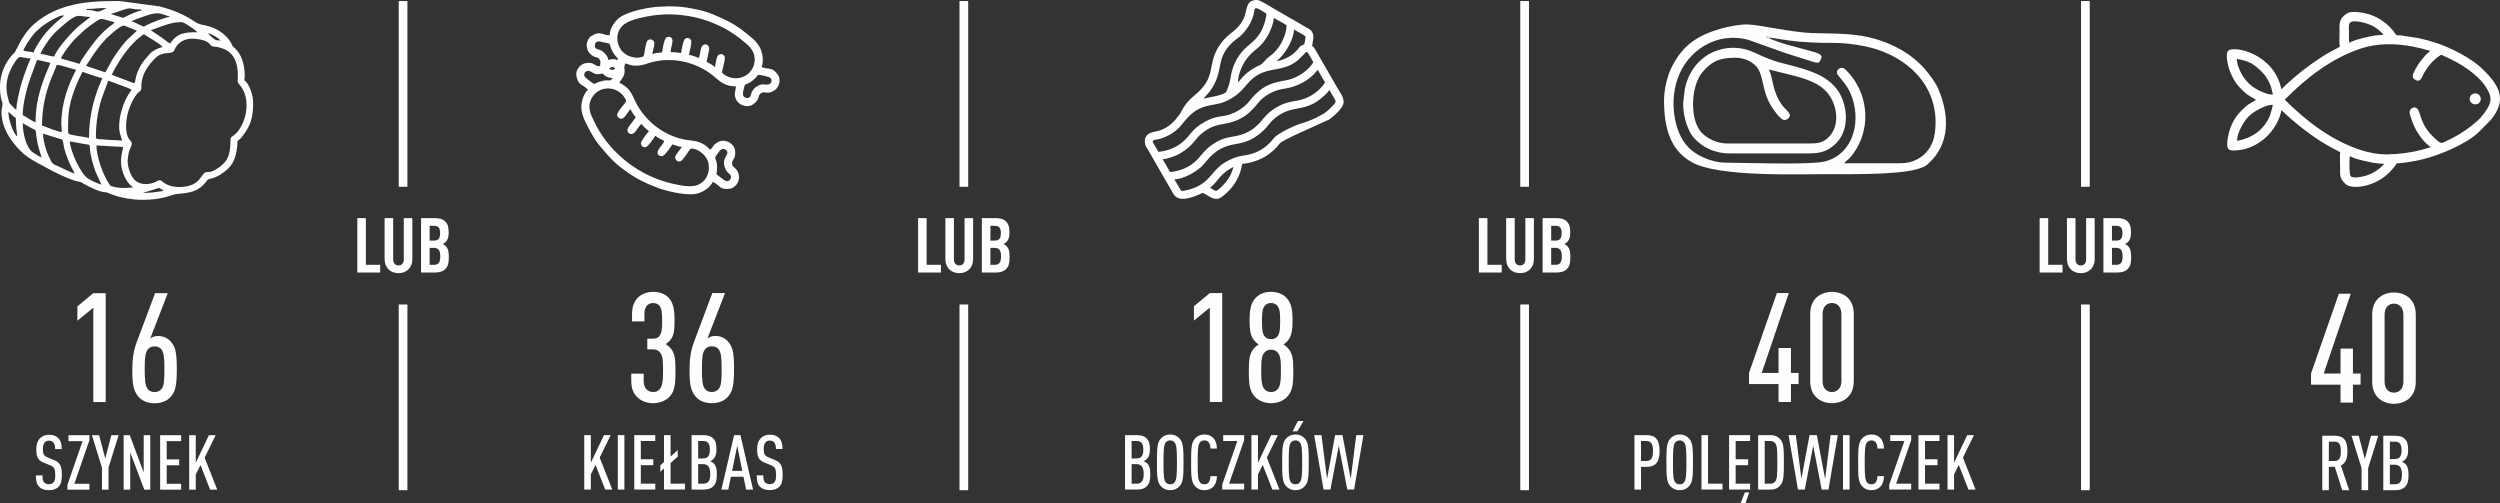
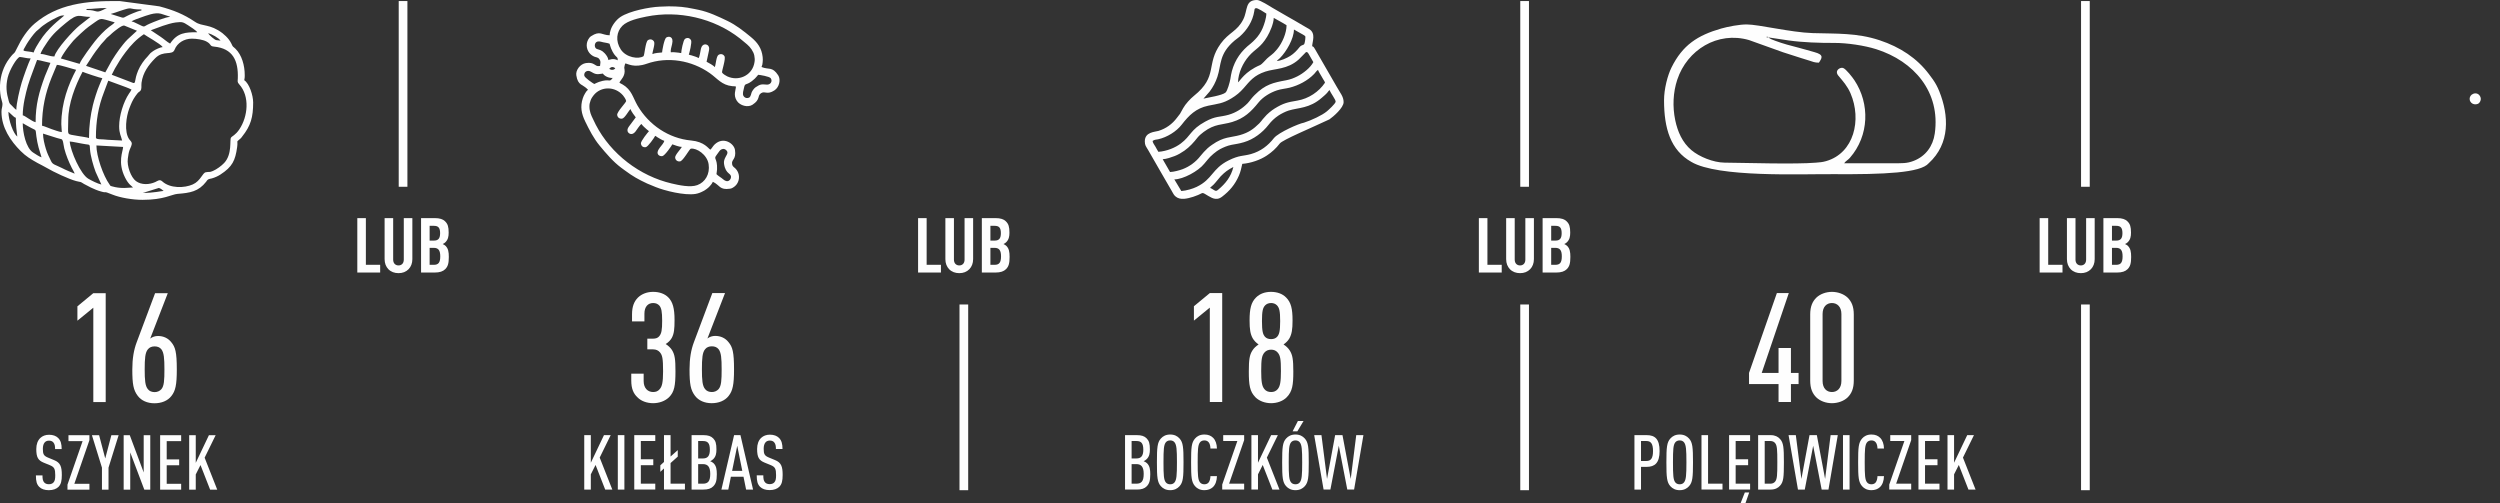
<svg xmlns="http://www.w3.org/2000/svg" xml:space="preserve" width="168.052mm" height="33.845mm" version="1.1" style="shape-rendering:geometricPrecision; text-rendering:geometricPrecision; image-rendering:optimizeQuality; fill-rule:evenodd; clip-rule:evenodd" viewBox="0 0 17888.35 3602.62">
  <rect x="0" y="0" width="17888.35" height="3602.62" fill="#333333" stroke="none" />
  <defs>
    <style type="text/css">
   
    .fil1 {fill:#FEFEFE}
    .fil0 {fill:#FEFEFE;fill-rule:nonzero}
   
  </style>
  </defs>
  <g id="Warstwa_x0020_1">
    <path class="fil0" d="M756.32 2876.8l0 -779.09 -88.62 0 -113.81 94.1 0 102.87 113.81 -93.03 0 675.15 88.62 0zm508.81 -233.05c0,-124.75 -10.94,-160.87 -39.35,-194.8 -22.98,-29.52 -56.91,-44.87 -95.24,-44.87 -20.78,0 -40.46,6.57 -55.81,18.62l125.86 -324.99 -90.83 0 -131.29 350.13c-20.81,54.74 -31.75,117.12 -31.75,195.9 0,105.04 7.67,147.69 39.4,189.29 25.19,32.82 66.74,52.5 119.27,52.5 48.13,0 94.1,-16.41 121.45,-52.5 28.45,-36.13 38.29,-78.79 38.29,-189.29zm-88.63 -1.1c0,77.68 -2.16,119.24 -21.89,142.22 -12.04,13.15 -28.45,20.81 -48.12,20.81 -19.71,0 -37.22,-6.57 -48.17,-20.81 -19.68,-22.98 -22.98,-64.54 -22.98,-142.22 0,-77.68 3.3,-120.39 22.98,-143.37 10.94,-14.2 28.45,-20.78 48.17,-20.78 19.67,0 37.19,6.58 48.12,20.78 18.62,24.09 21.89,65.69 21.89,143.37zm-734.15 756.5c0,-61.27 -10.39,-88.63 -54.7,-106.68l-43.8 -18.06c-31.17,-13.11 -37.19,-24.6 -37.19,-62.89 0,-20.24 4.37,-36.13 13.7,-46.52 6.57,-7.09 16.41,-12.05 30.07,-12.05 14.79,0 25.19,4.96 31.75,13.15 9.84,12.04 12.01,26.25 12.01,47.07l47.06 0c0,-35.57 -6.01,-60.73 -25.7,-79.89 -14.8,-14.21 -36.13,-22.44 -64.58,-22.44 -25.7,0 -46.47,8.23 -61.82,22.44 -19.67,18.06 -29.52,45.96 -29.52,79.89 0,59.07 13.1,80.95 53.05,97.36l44.31 18.06c31.72,13.11 38.29,26.8 38.29,71.67 0,25.7 -2.16,40.46 -12.59,51.95 -7.08,7.67 -17.48,12.59 -33.33,12.59 -14.8,0 -25.74,-4.92 -32.32,-12.04 -10.39,-10.94 -13.1,-25.15 -13.1,-50.89l-47.06 0c0,41.6 6.01,64.04 24.08,82.09 15.31,15.32 38.29,23.5 68.4,23.5 31.17,0 54.15,-9.29 68.9,-23.5 18.62,-18.61 24.09,-44.31 24.09,-84.81zm197.48 104.49l0 -42.11 -107.79 0 107.79 -311.84 0 -35.57 -149.9 0 0 42.15 101.18 0 -108.3 311.8 0 35.57 157.02 0zm208.93 -389.53l-51.95 0 -43.77 166.31 -43.79 -166.31 -51.4 0 71.67 231.99 0 157.54 47.03 0 0 -157.54 72.21 -231.99zm226.48 389.53l0 -389.53 -47.03 0 0 266.43 -99.57 -266.43 -43.76 0 0 389.53 47.03 0 0 -266.42 100.67 266.42 42.66 0zm221.01 0l0 -42.11 -103.39 0 0 -132.39 89.18 0 0 -42.14 -89.18 0 0 -130.74 103.39 0 0 -42.15 -150.42 0 0 389.53 150.42 0zm258.19 0l-90.23 -228.69 78.75 -160.84 -48.13 0 -94.1 197.52 0 -197.52 -47.03 0 0 389.53 47.03 0 0 -108.85 33.92 -67.29 68.94 176.15 50.85 0z" />
    <path class="fil1" d="M1135.65 1345.05l-113.22 35.37c80.76,0 133.91,-14.15 148.6,-14.15 -7.25,-6.3 -25.81,-21.23 -35.38,-21.23zm-1135.65 -735.65l0 33.34c0.78,17.47 2.8,34.97 6.09,52.32 2.75,14.54 11.59,38.9 11.59,48.55 0,22.78 -7.07,31.78 -7.07,56.61 0,113.18 65.07,208.24 137.09,280.37 37.65,37.72 71.79,58.2 120.04,85.17 22.97,12.84 44.41,22.3 66.86,35.73 48.04,28.76 159.27,80.69 210.18,94.07 42.9,11.28 21.17,-0.84 56.82,21.02l48.87 25.43c12.02,4.89 20.11,9.52 34.32,15.21 15.14,6.06 23.28,8.69 39.67,13.39 47.6,13.66 5.9,-8.15 80.61,21.99 56.11,22.64 145.52,37.35 213.83,37.35 155.66,0 209.27,-39.31 251,-42.63 89.7,-7.14 150.17,-15.93 205.89,-87.76 4.65,-6 2.81,-6.31 9.11,-12.11 8.58,-7.91 17.81,-7.37 31.38,-11.07 22.08,-6.02 44.21,-16.67 60.95,-27.49 86.7,-56.1 106.25,-101.82 119.49,-195.38 8.09,-57.14 -12.42,-29.42 25.22,-63.23 5.35,-4.82 6.9,-8.33 11.13,-13.64 61.42,-76.88 78.31,-137.77 78.31,-243.63 0,-50.71 -27.2,-134.78 -63.68,-159.2 1.29,-15.59 3.53,-8.63 3.53,-35.38 0,-70.46 -20.95,-144.74 -65.76,-188.96 -21.53,-21.24 -16.79,-8.83 -29.84,-37.38 -4.37,-9.56 -11.61,-20.14 -17.55,-28.44 -9.98,-13.96 -32.21,-35.54 -45.98,-46.01 -90.57,-68.84 -144.15,-46.01 -195.37,-80.58 -83.72,-56.51 -155.77,-84.75 -256.3,-111.63l-284.14 -37.82c-247.97,-3.05 -443.86,22.7 -607.6,160.38 -53.23,44.76 -95.97,111.41 -126.08,174.63 -26.12,54.82 -13.21,19.85 -55.4,75.5 -41.3,54.48 -64.07,121.82 -67.2,191.29zm888 735.65l63.68 -3.54c-7.73,-10.55 -30.41,-18.32 -56.65,-70.71 -55.64,-111.15 -14.84,-186.75 -14.1,-219.4l-191.05 -10.61c0,76.4 47.6,215.52 94.59,280.44 8.65,11.95 4.25,8.54 19.12,12.72 28.75,8.08 53.68,11.1 84.42,11.1zm-162.74 -24.77l-40.96 -89.94c-15.68,-41.28 -36.89,-113.91 -40.29,-161.37 -2.6,-36.22 1.16,-32.71 -30.38,-36.84 -30.03,-3.93 -97.7,-19.64 -114.79,-19.64 5.83,70.17 78.11,234.77 133.29,266.48 24.55,14.11 63.97,34.52 93.13,41.31zm-417.47 -364.4c0,35.18 11.18,77.9 19.93,107.44 10.73,36.2 22.8,58.48 37.77,89.6 12.45,25.88 27.65,24.3 77.93,49.43 16.31,8.16 25.66,13.03 43.29,20.39l47.51 19.7c-2.58,-9.64 -16.01,-32.02 -21.23,-42.45 -21.27,-42.56 -40.99,-90.35 -53.15,-137.9 -4.03,-15.78 -5.98,-38.46 -10.51,-53.17 -5.31,-17.27 -10.96,-11.74 -42.04,-21.64l-99.51 -31.4zm-10.61 169.81l-21.21 -70.77c-7.22,-27.28 -11.05,-47.28 -15.73,-79.79 -7.21,-50.11 3.16,-39.78 -36.21,-59.31 -21.8,-10.81 -40.25,-23.12 -61.27,-34.24 0,64.99 22.44,175.84 73.53,209.5 13.48,8.88 46.14,30.68 60.9,34.62zm-173.36 -148.59l-7.38 -63.38c-1.91,-22.78 -3.24,-43.22 -3.24,-71.06 -12.41,-3.31 -16.84,-11.38 -26.81,-19.17 -11.06,-8.65 -15.6,-16.15 -26.25,-23.28 0,60.01 35.48,156.23 63.68,176.89zm817.25 -336.1c-22.08,-11.68 -55.36,-22.9 -80.83,-32.37l-85.44 -31.31 -30.81 82.4c-40.61,103.38 -57.64,207.81 -57.64,324.46 0,17.37 42.42,9.61 86.4,16.19l101.1 5.03c-7.88,-33.81 -21.23,-49.32 -21.23,-102.6 0,-75.05 30.57,-173.39 70.7,-233.55 3.28,-4.91 4.61,-6.75 8.74,-12.49l9.01 -15.76zm431.62 -364.4c-54.46,0 -104.77,30.67 -123.2,78.45 -17.61,45.63 -79.34,0.97 -139.54,62.12 -47.13,47.89 -87.48,102.08 -97.27,175.15 -3.08,22.83 3.93,44.2 -8.97,58.25 -11.16,12.15 -8.12,-0.59 -34.32,36.44 -20.19,28.52 -30.71,53.56 -44.56,89.88 -21.02,55.16 -38.27,165.14 0.04,219.96 6.25,8.94 12.56,12.39 16.64,22.61 6.21,15.57 -8.49,36.63 -14.2,53.55 -7.91,23.44 -8.42,33.39 -12.66,61.8 -7.74,51.87 21.78,133.83 58.09,160.87 39.52,29.43 97.2,25.63 138.16,6.91 18.78,-8.58 31.37,-21.96 50.44,-4.56 56.2,51.3 158.35,48.13 217.86,21.67 56.82,-25.26 69.03,-82.55 93.24,-87.19 28.18,-5.41 22.6,2.86 50.94,-9.2 27.32,-11.63 61.17,-36.54 80.66,-57.32 59.33,-63.28 37.81,-165.03 48.84,-181.12 7.92,-11.55 31.6,-17.29 60.21,-60.08 60.27,-90.17 76.34,-235.66 -1.74,-321.76 -14.67,-16.18 -10.41,-20.36 -9.67,-43.16 4.13,-125.17 -34.75,-213.42 -170.01,-226.44 -34.46,-3.32 -14.88,-15.33 -55.16,-36.83 -23.88,-12.75 -68.22,-20 -103.83,-20zm-640.36 283.03c-13.77,-1.15 -128.03,-39.52 -141.51,-46 -51.95,98.17 -102.59,226.71 -102.59,346.71 0,118.63 -16.75,95.18 68.09,112.34 17.43,3.52 70.17,10.07 80.49,15.02 0,-90.3 10.79,-162.57 27.56,-234.24 8.46,-36.14 32.2,-111.62 47.91,-146.66 7.3,-16.28 12.89,-32.25 20.04,-47.18zm-187.5 -60.14c-29.78,-6.94 -114.91,-35.38 -137.97,-35.38l-39.42 95.02c-42.46,106.22 -66.72,215.65 -66.72,340.14 21.91,5.1 46.6,17.33 67.64,24.35 17.98,6 55.34,20.1 73.88,21.64l-3.54 -56.61c0,-155.64 51.96,-286.76 106.14,-389.17zm-183.96 -49.53c-14.84,-3.46 -30.81,-7.03 -46,-10.61 -13.23,-3.13 -36.48,-9.54 -49.53,-10.61 -2.22,9.56 -50.74,131.46 -65.22,182.43 -16.69,58.81 -37.37,141.87 -37.37,213.81 19.1,4.45 62.75,42.72 91.98,49.53 0,-125.89 25.01,-216.72 66.69,-329.55l39.45 -94.99zm-141.52 -31.84c-28.19,0 -52.87,-8.54 -77.83,-10.61 -22.27,5.76 -74.11,94.29 -86.36,147.13 -14.65,63.1 -9.69,107.51 7.63,168.63 5.93,20.91 9.47,20.24 23,33.6 10.72,10.6 18.97,21.15 30.97,29.18 0,-45.45 24.81,-150.5 38.47,-195.03 13.15,-42.88 45.9,-134.92 64.12,-172.9zm810.17 -173.36c-52.05,34.85 -92.77,77.81 -130.43,127.83 -38.11,50.64 -47.02,67.43 -76.8,117.78l-22.73 44.48 154.01 58.97c20.38,3.03 5.16,-17.9 34.96,-89.34 15.25,-36.57 42.71,-75.61 68.47,-101.36 9.09,-9.09 11.16,-15.31 19.5,-22.95 5.67,-5.19 17.87,-13.76 24.39,-18.06 12.33,-8.13 45.74,-23.93 63.08,-25.38 -15.93,-23.79 -122.22,-81.36 -134.44,-91.98zm548.37 46c-12.9,-19.28 -61.58,-46.81 -88.45,-53.07 7.94,15.01 46.23,46.79 56.97,49.17 6.37,1.41 25.5,3.77 31.48,3.91zm-597.89 -70.77l-90.72 -37.06c-17.96,-3.93 -65.17,37.01 -79.16,47.61 -9.55,7.22 -13.04,12.55 -22.2,20.25 -22.92,19.27 -25.04,19.82 -44.42,44.03 -7.06,8.81 -12.75,12.56 -20.28,22.18 -64.87,82.89 -54.89,75.47 -107.61,154.19l137.79 46.54 46.84 -84.78c17.2,-28.58 34.04,-52.26 52.42,-78.48 8.54,-12.17 18.04,-23.95 27.78,-35.9 10.18,-12.5 19.84,-24.31 31.44,-35.78l68.11 -62.78zm237.03 91.99c52.63,-78.59 110.01,-81.38 194.58,-81.38 -8.76,-13.08 -50.4,-40.11 -66.53,-50.22 -33.22,-20.84 -38.72,-26.13 -88.21,-19.61 -28.73,3.78 -65.62,15.38 -92.46,24.29l-85.36 31.39 70.06 46.69c22.26,14.76 47.95,38.27 67.91,48.84zm-396.23 -152.13c-15.02,-3.5 -32.8,-9.69 -46.69,-13.47 -68.14,-18.54 -50.26,-17.1 -138.75,43.83 -24.63,16.96 -89.29,78.04 -110.91,101.38 -11.68,12.59 -19.93,25.82 -31.78,38.96 -11.36,12.6 -19.38,27.14 -29.75,41.01 -10.76,14.39 -19.3,30.58 -27.75,46.55l134.44 38.92c7.31,-27.41 93.3,-140.98 110.13,-162.29 26.19,-33.17 66.96,-76.32 102.08,-103.12 10.68,-8.14 32.17,-21.61 38.98,-31.77zm-173.36 -38.92c-82.94,0 -83.26,-33.97 -176.08,43.26 -50.17,41.73 -93.78,78.61 -132.45,136.43 -13.34,19.94 -43.37,62.39 -48.79,85.65 33.31,0 62.21,17.69 99.07,17.69 12.01,-51.54 136.21,-187.15 180.88,-222.43l77.38 -60.6zm293.64 31.84c15.47,3.61 19.66,6.68 33.03,12.97 73.63,34.57 41.97,27.21 96.84,3.7 28.4,-12.16 113.82,-47.78 146.08,-48.51 -3.67,-2.55 1.06,-0.22 -6.83,-3.77l-58.91 -18.95c-44.11,-11.55 -102.28,12.72 -145.17,27.61 -13.83,4.81 -53,18.59 -65.04,26.94zm-481.14 -42.45c-25.97,0 -31.57,3.54 -60.2,17.64 -37.29,18.35 -88.06,47.67 -117.57,77.01 -9.36,9.31 -14.81,11.06 -23.1,19.36 -21.04,21.03 -52.88,65.36 -68.22,90.97 -5.13,8.57 -9.07,15.4 -14.06,24.99 -4.7,9.03 -13.3,18.5 -5.22,22.99 7.03,3.91 56.51,6.38 69.01,12.37 4.29,-18.37 31.06,-62.69 41.74,-78.55 8.66,-12.87 15.07,-23.22 24.44,-35.71 63.14,-84.28 146.45,-141.04 153.18,-151.08zm551.9 -42.45c-106.11,0 -48.91,-24.39 -157.86,11.94 -20.67,6.89 -41.49,15.23 -61.48,19.89 0.75,0.47 2.01,0.1 2.4,1.14l53.78 16.99c49.52,16.83 22.09,9.22 104.5,-23.73 14.92,-5.97 43.62,-17.91 58.67,-19.17l0 -7.07zm-247.65 -10.61c-66.73,0 -96.31,7.07 -145.05,7.07l0 7.08c80.25,0 62.17,26.11 119.08,-1.2l25.97 -12.94z" />
    <path class="fil1" d="M12101.92 1158.28c-148.02,-83.33 -195.13,-238.79 -195.13,-440.51 0,-82.14 25.8,-179.07 52.9,-234.01 79.7,-161.55 187.29,-231.01 356.04,-279.6 49.59,-14.29 130.2,-29.33 182.55,-29.33 85.32,0 317.45,57.31 472.17,61.94 171.51,5.13 316.92,-2.55 478.59,51.12 147.65,49.01 267.22,128.33 353.35,242.56 10.56,14 18.62,24.09 28.15,38.06 19.49,28.57 32.3,51.25 46.23,86.19 67.97,170.43 78.59,372.26 -76.31,513.31 -58.36,68.81 -315.12,80.73 -687.7,78.1 -227.13,-1.6 -820.63,24.92 -1010.85,-87.83zm550.87 -890.76l145.92 21.83c100.48,14.19 220.27,18.23 326.51,17.8 90.29,-0.37 215.36,18.03 299.53,44.76 270.06,85.76 461.53,305.92 419.18,603.54 -13.01,91.47 -66.04,162.11 -149.29,195.01 -51.02,20.17 -85.07,17.55 -154.6,17.55 -114.77,0 -229.53,0 -344.3,0 11.32,-16.89 25.92,-21.59 40.82,-38.63 139,-159.18 143.62,-388.12 32.27,-555.34 -13.73,-20.62 -59.24,-79.89 -80.68,-87.63 -20.94,-7.55 -65.24,18.47 -33.42,55.99 33.46,39.45 64.67,74.93 86.43,125.51 81.26,188.77 25.2,427.87 -175.2,485.09 -25.88,7.39 -43.26,8.48 -72.9,10.97 -145.95,12.21 -489.21,1.77 -653.85,-0.21 -80.25,-0.96 -180.59,-42.07 -236.91,-89.74 -64.05,-54.2 -98.43,-131.38 -115.77,-215.29 -19.52,-94.53 -15.62,-196.86 15,-289.01 70.54,-212.31 287.63,-347.72 512.94,-283.07l243.7 87.36c39.28,13.09 82.5,27.15 123.59,39.73 21.62,6.62 41.09,12.13 64.02,19.86 23.59,7.93 39.19,14.89 68.98,14.89 22.3,-33.3 38.14,-56.37 -30.85,-75.09 -37.78,-10.25 -74.65,-21.73 -113.89,-31.8 -52.29,-13.42 -115.22,-29.72 -166.83,-49.45 -16.86,-6.45 -37.1,-13.08 -50.4,-24.64zm0 0c-22.52,0 -7.32,0.06 -13.24,-4.41 23.34,0 6.58,0.03 13.24,4.41z" />
    <g>
-       <path class="fil1" d="M12357.04 1026.75c-66.91,0 -136.48,-31.98 -179.98,-76.04 -88.26,-89.42 -80.41,-334.69 4.7,-434.7 70.68,-83.05 128.82,-102.82 237.08,-102.82 53.79,0 107.47,21.23 142.46,56.18 61.27,61.24 41.51,171.95 110.51,286.76 14.19,23.62 67.94,102.88 95.75,102.88 19.68,0 39.74,-17.87 39.74,-35.31 0,-16.57 -41.02,-51.56 -52.39,-66.79 -76.1,-101.96 -65.43,-192.62 -97.7,-259.86l158.91 39.73c97.55,24.39 206.97,55.64 268.06,138.04 67.21,90.68 81.23,235.12 -6.51,313.32 -43.75,38.99 -80.92,38.61 -160.03,38.61 -133.89,0 -267.79,0 -401.68,0l-158.91 0zm17.66 70.63l578.26 0c80.28,0 133.5,-21.34 184.33,-71.69 80.82,-80.04 86.88,-211.37 45.26,-316.81 -22.89,-57.99 -57.54,-99.38 -106.57,-136.2 -92.92,-69.76 -238.16,-96.93 -352.57,-128.58 -23.16,-6.41 -42.43,-14 -62.45,-21.42 -41.6,-15.4 -76.18,-32.19 -114.1,-49.22 -97.41,-43.75 -207.8,-41.81 -303.13,5.87 -98.64,49.34 -164.92,144.99 -187.35,254.05 -5.69,27.7 -5.47,50.69 -10.21,82.51 -11.65,78.34 20.27,212.52 77.97,274.51 55.44,59.55 137.39,106.98 250.56,106.98z" />
-     </g>
+       </g>
    <path class="fil1" d="M8658.36 1344.78c5.92,-8.83 23.45,-18.71 38.9,-38.9l36.77 -43.82c32.48,-32.81 49.92,-45.56 91.05,-67.32 -16.32,69.99 -57.08,119.71 -107.66,161.86 -11.14,9.3 -15.71,12.51 -28.37,4.95 -7.62,-4.55 -21.97,-14.46 -30.69,-16.78zm498.91 -317.95c-27.29,35.1 -55.35,61.03 -92.14,85.68 -48.28,32.34 -115.31,54.94 -176.16,60 -7.58,32.55 -11.73,55.33 -24.18,84.17 -27.71,64.11 -66.74,109.92 -121.03,151.27 -11.54,8.78 -22.6,13.26 -33.38,14.63l-14.98 0c-16.2,-1.96 -31.97,-9.93 -48,-19.61 -52.17,-31.45 -34.87,-23.77 -74.74,-7.74 -9.63,3.87 -24.64,9.86 -34.38,12.86 -20.84,6.44 -43.34,12.83 -64.78,14.49l-19.95 0c-21.58,-1.88 -41.02,-10.64 -55.23,-31.69 -5.41,-8.03 -10.27,-18.34 -15.19,-26.49 -5.14,-8.54 -9.67,-16.79 -15.34,-26.35 -20.98,-35.49 -39.11,-68.89 -60.08,-103.85l-91.28 -158.8c-16.62,-28.87 -24.87,-34.41 -24.87,-64.05 0,-67.84 72.74,-66.91 97.61,-74.64 54.18,-16.84 98.57,-48.7 131.82,-93.25 33.26,-44.57 12.12,-10.24 44.76,-69.16 16.95,-30.56 51.36,-67.64 77.8,-88.9 174.67,-140.49 82.33,-222.56 190.97,-373.06 58.99,-81.7 118.09,-86.7 161.9,-174.27 32.65,-65.25 10.59,-138.07 98.11,-138.07 22.25,0 91.56,44.65 110.6,56.1 34.86,20.95 69.13,39.07 103.85,60.09 17.83,10.79 34.57,19.88 53.15,30.21l78.85 46.18c10.08,5.61 16.95,9.36 26.45,15.22 50.49,31.07 22.36,90.37 21.64,122.85 11.3,3.01 13.63,10.43 19.5,19.39l154.58 267.73c25.09,45.94 50.98,72.39 50.98,112.97 0,40.6 -73.53,103.87 -101.67,123.39 -126.85,60.06 -334.71,146.3 -355.22,172.7zm171.57 -148.59c56.8,-18.3 130.23,-52.61 165.21,-81.44 13.41,-11.06 58.88,-52.84 62.76,-67.85 3.54,-13.72 -37.13,-63.55 -42.68,-84.35 -8.6,5.76 -7.39,6.56 -13.49,14.3 -12.02,15.24 -28.33,28.06 -42.7,40.65 -88.33,77.42 -168.35,70.03 -236.6,91.27 -23.99,7.46 -55.78,23.88 -74.58,36.57 -28.35,19.15 -49.37,39.54 -70.07,66.06 -43.71,55.97 -106.47,103.76 -175.99,124.1 -43.71,12.78 -48.92,10.72 -89.37,18.99 -30.08,6.14 -56.71,17.91 -80.78,30.35 -27.47,14.18 -71.04,51.32 -88.92,75l-25.37 30.2c-41.58,52.26 -150.4,111.56 -213.53,111.56l50.01 83.35c37.73,-3.13 80.69,-15.84 109.33,-29.59 115.97,-55.67 108.5,-128.96 227.76,-189.02 78.52,-39.53 105.45,-30.02 162.11,-46.27 68.39,-19.61 120.72,-58.88 163.65,-114.21 34.16,-40.82 180.13,-104.51 213.24,-109.67zm-956.66 352.62l-52.79 -91.69c25.41,-0.56 65.24,-14.9 85.75,-22.6 22.95,-8.62 50.68,-25.01 69.83,-38.53 37.44,-26.43 67.66,-60.01 95.64,-96.07 8.99,-11.59 30.53,-29.22 42.47,-38.12 80.4,-59.97 130.79,-48.73 204.02,-71.04 86.33,-26.31 135.03,-73.75 188.14,-139.72 31.61,-39.28 83.45,-70.53 132.7,-86.81 30.2,-9.97 58.25,-11.06 89.49,-18.86 64.81,-16.21 130.65,-51.04 176.31,-98.76 10.51,-10.99 14,-19.81 27.04,-28.54 2.18,8.22 19.05,35.98 24.46,44.98 4.92,8.2 8.06,14.42 13.22,22.91 5.24,8.63 10.12,14.37 12.33,23.79 -43.92,65.58 -118.1,114.6 -197.21,127.88 -71.5,12 -100.28,18.42 -162.82,56.67 -22.34,13.66 -55.75,40.88 -71.82,61.56 -5.11,6.6 -8.28,8.7 -13.11,14.66 -8.99,11.06 -14.96,20.12 -25.27,30.31 -41.57,41.1 -76.9,65.9 -136.38,83.12 -66.98,19.38 -116.19,9.59 -201.92,70.37 -9.39,6.65 -22.84,16.06 -31.33,24.24 -19.46,18.81 -35.74,35.35 -52.01,56.35 -31.84,41.1 -76.6,74.29 -126.21,93.29 -21.35,8.16 -64.03,20.02 -90.53,20.61zm-83.36 -144.48c-7.63,-11.41 -14.13,-23.97 -21.36,-36.99 -6.57,-11.8 -19.15,-26.87 -20.31,-40.81 16.2,-10.86 18.62,-7.45 40.53,-12.25 61.94,-13.59 129.77,-55.07 167.88,-104.41 51.7,-66.96 101.73,-117.13 189.57,-135.52 69.57,-14.56 103.11,-14.59 166.61,-52.89 35.27,-21.27 61.26,-43.04 87.73,-73.42 44.03,-50.52 72.94,-90.67 154.47,-117.82 68.42,-22.78 157.5,-13.99 238.63,-86.46l41.47 -41.88c9.35,-10.66 17.13,-20.53 30.03,2.3l33.36 58.32c-21.13,39.94 -72.55,80.73 -114.84,101.87 -25.75,12.88 -49.77,22.29 -80.39,27.98 -91.27,16.95 -147.92,28.52 -225,105.62 -10.6,10.6 -15.47,16.23 -24.96,27.84 -8.52,10.43 -15.73,21.19 -25,30.56 -37.69,38.13 -83.3,67.67 -136.62,82.88 -64.72,18.48 -89.71,6.61 -167.52,49.2 -106.06,58.04 -100,100.41 -174.26,156.38 -39.18,29.53 -97.82,54.32 -160,59.5zm847.45 -650.17c4.72,-7.05 14.08,-12.61 21.57,-20.09 46.5,-46.46 100.68,-139.32 100.68,-204.97 14.32,7.59 26.26,14.94 40.82,23.09 8.24,4.61 36.2,19.28 39.71,24.41 4.26,6.21 -2.09,44.37 -5.26,52.8 -6.16,16.37 -18.23,4.46 -36.44,27.45 -18.98,23.95 -39.16,44.85 -66.06,61.77 -23.15,14.57 -67.08,34.92 -95.02,35.54zm-277.86 152.82c1.48,-66.36 34.52,-138.43 78.43,-188.31 46.41,-52.69 82.71,-59.15 130.5,-139 19.39,-32.39 46.69,-94.61 46.69,-133.92 16.13,8.53 29.66,16.87 46.28,25.96 15.6,8.52 31.61,17.58 45.41,26.83 0,56.52 -31.07,126.83 -66.27,169.9 -4.03,4.93 -6.02,6.33 -10.35,11.88 -18.69,23.94 -44.68,38.71 -63.06,56.42 -10.94,10.55 -37.39,41.49 -48.36,46.11 -111.49,47.04 -144.73,114.39 -159.27,124.13zm-247.29 116.7l44.09 -50.39c24.59,-32.83 41.98,-64.83 55.6,-105.54 28.9,-86.39 9.73,-163.87 123.46,-259.99 12.03,-10.15 24.63,-17.9 35.95,-27.95 53.45,-47.51 93.36,-110.12 104.49,-181.69 2.1,-13.51 0.32,-18.83 11.52,-21.82 9.77,-4.06 67.21,33.67 75.02,38.9 -0.78,34.87 -15.54,77.33 -26.59,104.01 -11.83,28.58 -33.15,60.2 -53.28,80.08 -11.55,11.43 -19.72,20.91 -32.83,31.07 -66.13,51.33 -111.29,113.34 -134.05,196.62 -4.96,18.18 -7.93,37.83 -10.85,55.82 -3.36,20.63 -20.67,86.66 -35.3,98.07 -25.85,20.17 -122.19,34.66 -157.23,42.83z" />
-     <path class="fil1" d="M16263.97 750.94c-5.65,9.88 -2.94,8.04 -4.65,18.65l-18.24 60.63c-43.29,101.5 -127.99,156.89 -232.2,177.96 -8.95,-44.28 44.06,-138.01 80.75,-175.02 38.03,-38.35 131.56,-88.64 174.35,-82.22zm1553.33 112.75l-76.08 76.72c-87.2,87.92 -286.67,171.46 -411.36,200.58 -26.81,6.26 -54.63,12.23 -81.44,16.46 -14.68,2.31 -26.58,3.94 -41.89,6.14 -75.73,10.94 -45.14,-6.68 -72.81,28.51 -55.47,70.55 -116.1,110.01 -194.34,132.79 -38.88,11.32 -122.73,25.2 -158.4,-10.19 -42.84,-42.48 -36.34,-58.85 -36.6,-120.94 -0.11,-25.83 -3.38,-83.57 0.72,-104.8 -17.01,-10.48 -34.24,-17.3 -53.68,-28.04 -18.19,-10.05 -33.8,-18.52 -51.35,-28.74 -98.14,-57.16 -232.42,-161.93 -315.41,-244.22 -28.08,145.05 -159.29,271.68 -308.54,286.69 -32.68,3.28 -53.99,3.93 -66.32,-4.43l-6.65 -6.6c-7.83,-11.33 -8.68,-31.21 -4.29,-64.45 9.11,-68.94 38,-145.8 92.42,-200.67 57.12,-57.6 49.84,-45.62 111.43,-84.3 -30.74,-18.95 -59.21,-30.88 -91.09,-62.49 -30.51,-30.25 -50.94,-50.61 -70.85,-88.2 -11.45,-21.62 -23.15,-46.29 -30.07,-67.41 -7.24,-22.12 -29.8,-110.12 -7.41,-132.71 39.2,-39.53 328.67,18.03 380.75,275.53 65.38,-65.92 141.51,-128.12 208.86,-176.54 33.63,-24.17 70.61,-49.03 104.51,-70.26 35.12,-22 81.05,-42.93 104.55,-57.68 -4.35,-21.53 -1.5,-80.82 -1.61,-107.12 -0.13,-29.84 -5.82,-77.16 21.68,-104.89 16.77,-16.91 31.54,-30.91 55.75,-35.62 4.7,-0.92 15.86,-1.56 20.95,-1.55 95.68,0.34 185.76,33.06 261.28,107.96 14.1,13.99 27.53,31.23 36.38,44.36 14.55,21.58 13.66,13.31 36.05,14.94l128.16 19.26c14.61,3.63 26.83,6.11 41.96,9.8 15.49,3.78 26,6.08 41.97,11.4 15.56,5.19 25.81,6.84 41.97,12.2 110.53,36.65 257.35,109.89 340.81,192.66 56.24,55.77 117.94,124.61 120.85,199.78 1.15,29.86 -3.41,51.54 -16.16,81.57 -14.34,33.76 -33.12,60.16 -54.71,84.53zm-1810.87 -442.37c87.51,16.95 116.09,31.65 182.05,97.06 23.25,23.06 41.48,55.73 51.63,78.96 6.74,15.45 9.68,23.18 13.78,39.53l9.77 39.56c-30.87,4.89 -97.96,-25.36 -130.61,-46.3 -46.54,-29.87 -80.56,-71.98 -103.57,-120.4 -11.1,-23.35 -27.25,-66.76 -23.06,-88.4zm813.93 839.64c-12.41,-12.31 -10.71,-134.85 -5.26,-144.36 24.68,20.71 164.48,51.31 212.15,53.8 16.34,0.85 15.72,-1.72 32.61,3.4 -57.56,58.04 -107.27,83.09 -178.92,93.64 -15.58,2.3 -47.37,6.63 -60.58,-6.47zm-8.64 -954.79c-6.72,-11.51 -3.73,-56.5 -3.79,-72.18 -0.23,-55.6 -14.52,-90.21 66.04,-79.55 22.53,2.98 37.8,6.35 60.61,13.8 45.19,14.73 76.16,33.81 121.42,78.7 -13.85,4.33 -37.36,3.95 -60.52,6.88 -39.05,4.92 -161.84,33.66 -183.76,52.36zm457.51 254.27c47.52,47.12 65.22,-18.15 68.04,-23.58 28.78,-55.34 63.69,-98.25 115.27,-135.55 19.14,-13.84 18.76,-7.14 39.6,1.81 107.96,46.43 244.8,130.02 304.34,234.29 33.24,58.2 33.47,91.81 -7.99,153.74 -11.63,17.38 -42.94,59.65 -63.86,75.15 -12.55,9.31 -27.04,23.78 -37.13,31.5 -69.82,53.37 -113.42,79.54 -192.82,116.19 -22.31,10.3 -26.94,21.62 -79.3,-30.31 -39.53,-39.21 -57.05,-60.61 -79.34,-109.13 -20.55,-44.74 -23.33,-80.83 -40.29,-97.64 -21.38,-21.21 -61.36,0.88 -53.37,35.16 2.37,10.15 4.88,19.31 8.57,30.23 15.96,47.16 28.69,79.75 59.18,123.18 34.02,48.44 41.64,54.35 82.66,87.65 -90.77,29.21 -155.72,40.41 -249.38,49.08 -11.04,1.02 -19.22,-0.49 -30.26,0.54 -13.9,1.3 -18.38,2.25 -32.6,2.27 -62.05,0.09 -129.43,-11.93 -188.76,-31.43 -206.88,-68.03 -383.59,-201.07 -544.12,-360.25 155.67,-156.96 332.07,-294.11 541.1,-364.78 122.37,-41.38 250.41,-38.68 374.87,-15.45 42.57,7.95 83.97,18.49 125.88,31.21 -18.4,18.56 -28.79,20.93 -46.03,44.44 -15.4,21 -27.38,31.22 -39.79,51.4 -11.37,18.48 -33.21,53.51 -38.68,74.68 -1.85,7.15 -1.06,20.35 4.23,25.6z" />
    <path class="fil1" d="M17738 737.49c31.89,-32.16 -0.64,-82.71 -41.41,-66.27 -33.63,13.56 -33.39,57.35 -2.48,71.69 12.29,5.71 33.06,5.5 43.89,-5.42z" />
    <path class="fil0" d="M4833.18 2657.37c0,-86.47 -4.36,-119.28 -25.19,-153.21 -10.93,-16.41 -26.25,-30.61 -44.86,-42.66 18.61,-10.94 33.92,-26.25 43.79,-43.76 16.41,-30.66 19.68,-63.47 19.68,-128.02 0,-84.25 -13.15,-130.21 -44.87,-161.97 -25.14,-25.15 -62.37,-39.4 -108.34,-39.4 -42.65,0 -80.95,14.24 -108.3,40.49 -27.35,27.36 -42.7,63.47 -42.7,120.38l0 50.34 88.63 0 0 -54.7c0,-51.43 26.28,-76.62 62.37,-76.62 19.72,0 33.92,6.57 44.87,18.61 14.24,17.52 19.71,42.66 19.71,108.34 0,65.65 -4.36,91.89 -21.87,111.61 -8.78,10.94 -24.09,16.41 -42.71,16.41l-41.56 0 0 76.59 41.56 0c20.82,0 37.23,7.66 48.18,20.78 17.51,20.81 22.98,41.59 22.98,136.79 0,79.89 -7.67,108.34 -24.09,126.92 -12.04,15.34 -28.45,20.81 -47.07,20.81 -37.18,0 -67.84,-26.28 -67.84,-78.78l0 -52.54 -88.63 0 0 49.23c0,59.11 16.41,94.14 44.87,120.39 26.28,27.35 68.94,41.56 111.6,41.56 43.8,0 85.36,-15.31 112.72,-41.56 39.4,-38.3 47.06,-84.26 47.06,-186.02zm419.09 -14.21c0,-124.75 -10.94,-160.88 -39.36,-194.8 -22.98,-29.52 -56.91,-44.87 -95.23,-44.87 -20.79,0 -40.46,6.57 -55.81,18.62l125.85 -324.99 -90.83 0 -131.28 350.13c-20.82,54.74 -31.75,117.11 -31.75,195.9 0,105.03 7.66,147.69 39.38,189.29 25.19,32.82 66.75,52.5 119.28,52.5 48.13,0 94.1,-16.41 121.44,-52.5 28.45,-36.13 38.3,-78.79 38.3,-189.29zm-88.63 -1.11c0,77.68 -2.17,119.25 -21.89,142.23 -12.04,13.14 -28.45,20.81 -48.12,20.81 -19.72,0 -37.23,-6.57 -48.18,-20.81 -19.67,-22.98 -22.98,-64.55 -22.98,-142.23 0,-77.68 3.31,-120.38 22.98,-143.36 10.94,-14.21 28.45,-20.78 48.18,-20.78 19.67,0 37.18,6.57 48.12,20.78 18.62,24.09 21.89,65.68 21.89,143.36zm-782.35 861l-90.24 -228.69 78.75 -160.84 -48.12 0 -94.1 197.52 0 -197.52 -47.03 0 0 389.53 47.03 0 0 -108.85 33.92 -67.29 68.94 176.15 50.85 0zm86.46 0l0 -389.53 -47.03 0 0 389.53 47.03 0zm221.01 0l0 -42.11 -103.38 0 0 -132.39 89.17 0 0 -42.15 -89.17 0 0 -130.73 103.38 0 0 -42.15 -150.41 0 0 389.53 150.41 0zm212.27 0l0 -42.11 -102.87 0 0 -147.74 51.43 -45.92 0 -46.52 -51.43 45.96 0 -153.21 -47.03 0 0 192.05 -26.25 24.05 0 46.52 26.25 -24.09 0 151 149.9 0zm228.1 -109.4c0,-33.37 -3.27,-59.62 -23.54,-79.33 -6.57,-6.02 -15.31,-11.5 -24.05,-14.21 7.63,-3.31 15.31,-8.23 21.87,-14.8 19.13,-18.57 22.95,-41.56 22.95,-69.47 0,-42.1 -5.98,-61.27 -22.95,-78.78 -15.86,-16.41 -36.67,-23.54 -71.11,-23.54l-83.71 0 0 389.53 83.71 0c34.44,0 55.77,-7.12 71.66,-23.54 17.48,-18.02 25.15,-38.84 25.15,-85.87zm-47.03 -2.76c0,53.64 -16.97,70.05 -52.54,70.05l-33.92 0 0 -140.06 33.92 0c35.02,0 52.54,19.68 52.54,70.01zm-2.76 -172.85c0,44.31 -15.86,62.35 -49.23,62.35l-34.48 0 0 -124.71 34.48 0c33.92,0 49.23,15.31 49.23,62.37zm309.12 285.01l-90.28 -389.53 -45.41 0 -90.79 389.53 49.23 0 18.57 -91.89 90.28 0 18.61 91.89 49.78 0zm-77.16 -134.04l-72.73 0 36.64 -179.42 36.1 179.42zm288.89 29.55c0,-61.27 -10.39,-88.63 -54.7,-106.69l-43.8 -18.06c-31.17,-13.1 -37.19,-24.59 -37.19,-62.89 0,-20.22 4.37,-36.12 13.7,-46.52 6.57,-7.08 16.4,-12.04 30.06,-12.04 14.8,0 25.19,4.96 31.76,13.15 9.84,12.04 12.01,26.25 12.01,47.07l47.06 0c0,-35.58 -6.02,-60.73 -25.7,-79.89 -14.8,-14.21 -36.13,-22.44 -64.58,-22.44 -25.7,0 -46.47,8.23 -61.82,22.44 -19.68,18.05 -29.52,45.96 -29.52,79.89 0,59.07 13.1,80.95 53.05,97.36l44.31 18.06c31.72,13.1 38.29,26.8 38.29,71.67 0,25.7 -2.17,40.45 -12.59,51.95 -7.09,7.67 -17.48,12.59 -33.34,12.59 -14.8,0 -25.73,-4.92 -32.31,-12.04 -10.39,-10.94 -13.1,-25.15 -13.1,-50.89l-47.07 0c0,41.6 6.02,64.03 24.09,82.09 15.31,15.31 38.29,23.5 68.39,23.5 31.17,0 54.16,-9.29 68.91,-23.5 18.62,-18.61 24.09,-44.31 24.09,-84.81z" />
    <path class="fil0" d="M2720.21 1950.13l0 -55.25 -102.28 0 0 -334.27 -61.27 0 0 389.52 163.55 0zm230.34 -95.75l0 -293.77 -61.28 0 0 297.08c0,27.9 -16.96,41.56 -37.73,41.56 -20.82,0 -38.29,-13.66 -38.29,-41.56l0 -297.08 -61.28 0 0 293.77c0,29.56 9.84,54.19 26.8,71.67 18.57,19.16 43.76,28.45 72.77,28.45 28.96,0 53.6,-9.29 72.21,-28.45 16.92,-17.48 26.8,-42.11 26.8,-71.67zm260.92 -15.85c0,-36.1 -4.37,-59.63 -22.44,-78.24 -5.47,-5.47 -13.1,-10.39 -21.33,-14.21 8.23,-3.27 14.76,-8.23 20.24,-13.69 18.06,-18.59 22.43,-39.92 22.43,-67.82 0,-42.14 -6.54,-61.82 -24.6,-79.89 -15.86,-16.4 -39.38,-24.08 -75.51,-24.08l-97.37 0 0 389.52 96.84 0c36.65,0 60.17,-8.22 76.59,-24.63 18.57,-19.13 25.15,-41 25.15,-86.97zm-61.28 -4.37c0,45.41 -13.66,60.73 -46.47,60.73l-29.56 0 0 -121.45 29.56 0c32.82,0 46.47,17.52 46.47,60.73zm-1.1 -165.76c0,37.19 -12.56,53.05 -44.31,53.05l-30.62 0 0 -105.59 30.62 0c31.75,0 44.31,14.25 44.31,52.54z" />
    <polygon class="fil0" points="2915.15,7.54 2915.15,1336.4 2852.96,1336.4 2852.96,7.54 " />
-     <polygon class="fil0" points="2915.15,2178.67 2915.15,3507.53 2852.96,3507.53 2852.96,2178.67 " />
    <path class="fil0" d="M8745.31 2876.21l0 -779.09 -88.63 0 -113.81 94.1 0 102.87 113.81 -93.03 0 675.15 88.63 0zm508.8 -217.75c0,-86.46 -5.47,-118.18 -25.14,-149.9 -10.94,-17.51 -26.25,-31.75 -44.87,-43.8 17.51,-12.04 32.82,-27.35 42.66,-44.86 16.41,-30.62 21.87,-62.38 21.87,-126.93 0,-84.25 -10.93,-129.12 -45.92,-164.14 -26.29,-27.35 -65.69,-40.49 -108.34,-40.49 -42.66,0 -79.89,13.15 -107.24,40.49 -35.02,35.02 -45.96,79.89 -45.96,164.14 0,64.55 5.47,96.3 21.89,126.93 9.88,17.51 25.19,32.82 42.7,44.86 -18.62,12.05 -33.92,26.29 -44.87,43.8 -19.71,31.72 -25.19,63.44 -25.19,149.9 0,96.3 6.58,142.22 47.07,183.82 27.35,27.36 68.94,42.66 112.7,42.66 42.66,0 85.36,-15.31 111.61,-42.66 40.49,-41.6 47.03,-87.52 47.03,-183.82zm-88.63 -3.3c0,76.62 -5.46,108.34 -22.98,129.12 -12,14.24 -27.35,20.81 -47.03,20.81 -19.71,0 -37.22,-6.57 -48.17,-20.81 -17.51,-20.78 -22.98,-52.5 -22.98,-129.12 0,-84.26 4.41,-110.51 22.98,-132.39 12.04,-14.21 28.45,-20.78 48.17,-20.78 19.68,0 35.03,6.57 47.03,20.78 18.62,21.87 22.98,48.12 22.98,132.39zm-5.46 -357.81c0,73.32 -6.58,96.3 -22.99,113.81 -10.93,10.94 -25.14,15.31 -41.56,15.31 -17.51,0 -31.75,-4.36 -42.7,-15.31 -16.41,-17.51 -22.98,-40.49 -22.98,-113.81 0,-73.32 6.57,-95.19 22.98,-112.7 10.94,-10.94 25.19,-16.41 42.7,-16.41 16.41,0 30.62,5.47 41.56,16.41 16.41,17.51 22.99,39.38 22.99,112.7zm-929.46 1096.28c0,-33.37 -3.27,-59.62 -23.54,-79.33 -6.57,-6.02 -15.31,-11.5 -24.05,-14.21 7.63,-3.31 15.31,-8.23 21.87,-14.8 19.13,-18.57 22.95,-41.56 22.95,-69.47 0,-42.1 -5.98,-61.27 -22.95,-78.78 -15.86,-16.41 -36.67,-23.54 -71.11,-23.54l-83.71 0 0 389.53 83.71 0c34.44,0 55.77,-7.12 71.66,-23.54 17.48,-18.02 25.15,-38.84 25.15,-85.87zm-47.03 -2.76c0,53.64 -16.97,70.05 -52.54,70.05l-33.92 0 0 -140.06 33.92 0c35.02,0 52.54,19.68 52.54,70.01zm-2.76 -172.85c0,44.31 -15.86,62.35 -49.23,62.35l-34.48 0 0 -124.71 34.48 0c33.92,0 49.23,15.31 49.23,62.37zm287.75 90.24c0,-107.75 -3.3,-142.78 -28.45,-170.67 -15.31,-16.97 -36.09,-28.45 -66.74,-28.45 -30.62,0 -51.43,11.49 -66.74,28.45 -25.15,27.9 -28.45,62.92 -28.45,170.67 0,107.79 3.3,142.78 28.45,170.67 15.31,16.97 36.12,28.45 66.74,28.45 30.66,0 51.43,-11.49 66.74,-28.45 25.15,-27.9 28.45,-62.89 28.45,-170.67zm-47.07 0c0,92.48 -2.71,123.65 -16.4,142.26 -6.54,8.74 -16.41,14.75 -31.72,14.75 -15.31,0 -25.7,-6.01 -32.27,-14.75 -13.69,-18.62 -15.86,-49.78 -15.86,-142.26 0,-92.45 2.17,-123.62 15.86,-142.22 6.58,-8.74 16.97,-14.76 32.27,-14.76 15.31,0 25.19,6.02 31.72,14.76 13.69,18.61 16.4,49.77 16.4,142.22zm286.15 98.46l-46.52 0c-0.55,16.41 -3.82,33.37 -12.56,44.87 -6.01,7.67 -15.89,13.69 -30.66,13.69 -15.31,0 -25.7,-6.01 -32.26,-14.75 -13.7,-18.62 -15.86,-49.78 -15.86,-142.26 0,-92.45 2.16,-123.62 15.86,-142.22 6.57,-8.74 16.96,-14.76 32.26,-14.76 14.76,0 24.64,6.02 30.66,13.66 9.29,11.5 12.01,27.9 12.56,44.31l46.52 0c-0.55,-31.72 -9.85,-59.62 -27.9,-77.13 -15.32,-14.76 -34.48,-22.98 -61.83,-22.98 -30.61,0 -51.95,11.49 -66.74,28.45 -25.7,29.55 -28.45,62.92 -28.45,170.67 0,107.79 2.76,141.16 28.45,170.67 14.8,16.97 36.13,28.45 66.74,28.45 25.71,0 44.87,-7.63 60.17,-21.33 19.17,-17.51 29.01,-46.51 29.56,-79.33zm194.76 96.3l0 -42.11 -107.8 0 107.8 -311.84 0 -35.57 -149.91 0 0 42.15 101.19 0 -108.31 311.8 0 35.57 157.03 0zm252.69 0l-90.24 -228.69 78.75 -160.84 -48.12 0 -94.1 197.52 0 -197.52 -47.03 0 0 389.53 47.03 0 0 -108.85 33.92 -67.29 68.94 176.15 50.85 0zm209.56 -194.76c0,-107.75 -3.31,-142.78 -28.45,-170.67 -15.31,-16.97 -36.1,-28.45 -66.74,-28.45 -30.62,0 -51.43,11.49 -66.75,28.45 -25.14,27.9 -28.45,62.92 -28.45,170.67 0,107.79 3.31,142.78 28.45,170.67 15.32,16.97 36.13,28.45 66.75,28.45 30.65,0 51.43,-11.49 66.74,-28.45 25.14,-27.9 28.45,-62.89 28.45,-170.67zm-47.07 0c0,92.48 -2.71,123.65 -16.41,142.26 -6.53,8.74 -16.4,14.75 -31.71,14.75 -15.32,0 -25.71,-6.01 -32.27,-14.75 -13.7,-18.62 -15.86,-49.78 -15.86,-142.26 0,-92.45 2.16,-123.62 15.86,-142.22 6.57,-8.74 16.96,-14.76 32.27,-14.76 15.31,0 25.19,6.02 31.71,14.76 13.7,18.61 16.41,49.77 16.41,142.22zm9.88 -295.94l-40.49 0 -37.75 73.83 33.92 0 44.31 -73.83zm428.33 101.18l-51.43 0 -39.4 313.49 -59.07 -313.49 -52.54 0 -57.96 313.49 -39.95 -313.49 -51.95 0 67.25 389.53 48.72 0 60.17 -313.46 60.73 313.46 48.68 0 66.74 -389.53z" />
    <path class="fil0" d="M6732.74 1950.13l0 -55.25 -102.28 0 0 -334.27 -61.27 0 0 389.52 163.55 0zm230.34 -95.75l0 -293.77 -61.27 0 0 297.08c0,27.9 -16.97,41.56 -37.75,41.56 -20.81,0 -38.29,-13.66 -38.29,-41.56l0 -297.08 -61.27 0 0 293.77c0,29.56 9.84,54.19 26.79,71.67 18.57,19.16 43.76,28.45 72.77,28.45 28.96,0 53.61,-9.29 72.21,-28.45 16.92,-17.48 26.8,-42.11 26.8,-71.67zm260.92 -15.85c0,-36.1 -4.36,-59.63 -22.43,-78.24 -5.47,-5.47 -13.11,-10.39 -21.33,-14.21 8.22,-3.27 14.75,-8.23 20.22,-13.69 18.06,-18.59 22.44,-39.92 22.44,-67.82 0,-42.14 -6.54,-61.82 -24.6,-79.89 -15.86,-16.4 -39.4,-24.08 -75.52,-24.08l-97.37 0 0 389.52 96.85 0c36.64,0 60.17,-8.22 76.58,-24.63 18.59,-19.13 25.15,-41 25.15,-86.97zm-61.27 -4.37c0,45.41 -13.66,60.73 -46.48,60.73l-29.55 0 0 -121.45 29.55 0c32.83,0 46.48,17.52 46.48,60.73zm-1.11 -165.76c0,37.19 -12.55,53.05 -44.31,53.05l-30.61 0 0 -105.59 30.61 0c31.76,0 44.31,14.25 44.31,52.54z" />
-     <polygon class="fil0" points="6927.73,7.54 6927.73,1336.4 6865.53,1336.4 6865.53,7.54 " />
    <polygon class="fil0" points="6927.73,2178.67 6927.73,3507.53 6865.53,3507.53 6865.53,2178.67 " />
    <path class="fil0" d="M10745.32 1950.13l0 -55.25 -102.28 0 0 -334.27 -61.27 0 0 389.52 163.55 0zm230.34 -95.75l0 -293.77 -61.27 0 0 297.08c0,27.9 -16.97,41.56 -37.75,41.56 -20.82,0 -38.29,-13.66 -38.29,-41.56l0 -297.08 -61.28 0 0 293.77c0,29.56 9.85,54.19 26.8,71.67 18.57,19.16 43.76,28.45 72.77,28.45 28.96,0 53.61,-9.29 72.21,-28.45 16.92,-17.48 26.8,-42.11 26.8,-71.67zm260.92 -15.85c0,-36.1 -4.37,-59.63 -22.44,-78.24 -5.46,-5.47 -13.1,-10.39 -21.32,-14.21 8.22,-3.27 14.75,-8.23 20.22,-13.69 18.06,-18.59 22.43,-39.92 22.43,-67.82 0,-42.14 -6.54,-61.82 -24.59,-79.89 -15.86,-16.4 -39.4,-24.08 -75.52,-24.08l-97.37 0 0 389.52 96.85 0c36.64,0 60.17,-8.22 76.58,-24.63 18.57,-19.13 25.15,-41 25.15,-86.97zm-61.28 -4.37c0,45.41 -13.66,60.73 -46.47,60.73l-29.55 0 0 -121.45 29.55 0c32.82,0 46.47,17.52 46.47,60.73zm-1.1 -165.76c0,37.19 -12.56,53.05 -44.31,53.05l-30.61 0 0 -105.59 30.61 0c31.75,0 44.31,14.25 44.31,52.54z" />
    <polygon class="fil0" points="10940.23,7.54 10940.23,1336.4 10878.03,1336.4 10878.03,7.54 " />
    <polygon class="fil0" points="10940.23,2178.67 10940.23,3507.53 10878.03,3507.53 10878.03,2178.67 " />
    <path class="fil0" d="M14757.85 1950.13l0 -55.25 -102.27 0 0 -334.27 -61.28 0 0 389.52 163.55 0zm230.34 -95.75l0 -293.77 -61.27 0 0 297.08c0,27.9 -16.96,41.56 -37.75,41.56 -20.81,0 -38.29,-13.66 -38.29,-41.56l0 -297.08 -61.27 0 0 293.77c0,29.56 9.84,54.19 26.8,71.67 18.57,19.16 43.76,28.45 72.76,28.45 28.97,0 53.61,-9.29 72.22,-28.45 16.92,-17.48 26.79,-42.11 26.79,-71.67zm260.92 -15.85c0,-36.1 -4.36,-59.63 -22.43,-78.24 -5.47,-5.47 -13.1,-10.39 -21.33,-14.21 8.23,-3.27 14.76,-8.23 20.22,-13.69 18.06,-18.59 22.44,-39.92 22.44,-67.82 0,-42.14 -6.54,-61.82 -24.6,-79.89 -15.86,-16.4 -39.4,-24.08 -75.52,-24.08l-97.36 0 0 389.52 96.84 0c36.64,0 60.17,-8.22 76.59,-24.63 18.57,-19.13 25.14,-41 25.14,-86.97zm-61.27 -4.37c0,45.41 -13.66,60.73 -46.48,60.73l-29.55 0 0 -121.45 29.55 0c32.83,0 46.48,17.52 46.48,60.73zm-1.11 -165.76c0,37.19 -12.55,53.05 -44.31,53.05l-30.61 0 0 -105.59 30.61 0c31.76,0 44.31,14.25 44.31,52.54z" />
    <polygon class="fil0" points="14952.84,7.54 14952.84,1336.4 14890.64,1336.4 14890.64,7.54 " />
    <polygon class="fil0" points="14952.84,2178.67 14952.84,3507.53 14890.64,3507.53 14890.64,2178.67 " />
    <path class="fil0" d="M12869.45 2748.19l0 -79.89 -54.7 0 0 -178.35 -88.63 0 0 178.35 -120.38 0 193.7 -571.18 -85.36 0 -199.17 571.18 0 79.89 211.21 0 0 128.02 88.63 0 0 -128.02 54.7 0zm395.03 -25.19l0 -472.67c0,-58.01 -16.41,-93.03 -43.76,-120.38 -27.35,-26.25 -70.05,-41.6 -112.7,-41.6 -42.66,0 -84.26,15.35 -111.61,41.6 -27.36,27.35 -43.76,62.37 -43.76,120.38l0 472.67c0,58.01 16.4,93.03 43.76,120.39 27.35,26.25 68.94,41.56 111.61,41.56 42.65,0 85.36,-15.31 112.7,-41.56 27.35,-27.36 43.76,-62.38 43.76,-120.39zm-88.63 3.31c0,52.5 -30.66,78.78 -67.84,78.78 -37.19,0 -66.75,-26.28 -66.75,-78.78l0 -479.29c0,-52.53 29.56,-78.78 66.75,-78.78 37.18,0 67.84,26.25 67.84,78.78l0 479.29zm-1300.91 501.02c0,-86.42 -33.37,-113.81 -92.45,-113.81l-87.52 0 0 389.53 47.03 0 0 -162.49 40.49 0c57.97,0 92.45,-27.91 92.45,-113.23zm-47.03 0c0,51.95 -15.35,71.12 -47.07,71.12l-38.84 0 0 -142.78 38.84 0c31.72,0 47.07,19.13 47.07,71.66zm286.09 80.95c0,-107.75 -3.3,-142.78 -28.44,-170.67 -15.32,-16.97 -36.1,-28.45 -66.75,-28.45 -30.61,0 -51.43,11.49 -66.74,28.45 -25.15,27.9 -28.45,62.92 -28.45,170.67 0,107.79 3.3,142.78 28.45,170.67 15.31,16.97 36.13,28.45 66.74,28.45 30.66,0 51.43,-11.49 66.75,-28.45 25.14,-27.9 28.44,-62.89 28.44,-170.67zm-47.06 0c0,92.48 -2.71,123.65 -16.41,142.26 -6.54,8.74 -16.41,14.75 -31.72,14.75 -15.31,0 -25.7,-6.01 -32.26,-14.75 -13.7,-18.62 -15.86,-49.78 -15.86,-142.26 0,-92.45 2.16,-123.62 15.86,-142.22 6.57,-8.74 16.96,-14.76 32.26,-14.76 15.31,0 25.19,6.02 31.72,14.76 13.7,18.61 16.41,49.77 16.41,142.22zm258.21 194.76l0 -42.11 -103.39 0 0 -347.42 -47.03 0 0 389.53 150.42 0zm197.48 0l0 -42.11 -103.39 0 0 -132.39 89.18 0 0 -42.15 -89.18 0 0 -130.73 103.39 0 0 -42.15 -150.42 0 0 389.53 150.42 0zm-6.54 20.78l-31.21 0 -31.17 78.79 35.02 0 27.36 -78.79zm248.33 -215.54c0,-105.58 -2.73,-140.57 -27.91,-167.38 -14.2,-15.89 -34.98,-27.39 -66.74,-27.39l-89.69 0 0 389.53 89.69 0c31.76,0 52.54,-11.5 66.74,-27.36 25.19,-26.79 27.91,-61.82 27.91,-167.41zm-47.04 0c0,89.72 -1.1,119.84 -15.85,137.86 -7.13,8.77 -18.06,14.8 -33.38,14.8l-41.05 0 0 -305.26 41.05 0c15.32,0 26.25,6.01 33.38,14.75 14.75,18.06 15.85,48.13 15.85,137.86zm432.74 -194.76l-51.43 0 -39.4 313.49 -59.08 -313.49 -52.53 0 -57.97 313.49 -39.95 -313.49 -51.95 0 67.26 389.53 48.72 0 60.16 -313.46 60.73 313.46 48.68 0 66.75 -389.53zm84.22 389.53l0 -389.53 -47.04 0 0 389.53 47.04 0zm246.19 -96.3l-46.51 0c-0.55,16.41 -3.82,33.37 -12.56,44.87 -6.02,7.67 -15.89,13.69 -30.66,13.69 -15.31,0 -25.7,-6.01 -32.27,-14.75 -13.69,-18.62 -15.85,-49.78 -15.85,-142.26 0,-92.45 2.16,-123.62 15.85,-142.22 6.58,-8.74 16.97,-14.76 32.27,-14.76 14.76,0 24.63,6.02 30.66,13.66 9.29,11.5 12.01,27.9 12.56,44.31l46.51 0c-0.54,-31.72 -9.84,-59.62 -27.9,-77.13 -15.31,-14.76 -34.47,-22.98 -61.82,-22.98 -30.61,0 -51.95,11.49 -66.74,28.45 -25.7,29.55 -28.45,62.92 -28.45,170.67 0,107.79 2.76,141.16 28.45,170.67 14.8,16.97 36.13,28.45 66.74,28.45 25.7,0 44.87,-7.63 60.17,-21.33 19.16,-17.51 29.01,-46.51 29.55,-79.33zm194.76 96.3l0 -42.11 -107.79 0 107.79 -311.84 0 -35.57 -149.9 0 0 42.15 101.18 0 -108.3 311.8 0 35.57 157.02 0zm202.36 0l0 -42.11 -103.38 0 0 -132.39 89.17 0 0 -42.15 -89.17 0 0 -130.73 103.38 0 0 -42.15 -150.41 0 0 389.53 150.41 0zm258.21 0l-90.24 -228.69 78.75 -160.84 -48.12 0 -94.1 197.52 0 -197.52 -47.03 0 0 389.53 47.03 0 0 -108.85 33.92 -67.29 68.94 176.15 50.85 0z" />
-     <path class="fil0" d="M16890.72 2752.6l0 -79.89 -54.7 0 0 -178.35 -88.62 0 0 178.35 -120.39 0 193.7 -571.18 -85.36 0 -199.16 571.18 0 79.89 211.21 0 0 128.02 88.62 0 0 -128.02 54.7 0zm395.03 -25.19l0 -472.67c0,-58.01 -16.4,-93.03 -43.76,-120.39 -27.35,-26.25 -70.04,-41.59 -112.7,-41.59 -42.66,0 -84.26,15.34 -111.61,41.59 -27.36,27.36 -43.76,62.38 -43.76,120.39l0 472.67c0,58.01 16.4,93.03 43.76,120.38 27.35,26.25 68.94,41.57 111.61,41.57 42.66,0 85.36,-15.32 112.7,-41.57 27.36,-27.35 43.76,-62.37 43.76,-120.38zm-88.62 3.31c0,52.5 -30.66,78.78 -67.85,78.78 -37.19,0 -66.74,-26.28 -66.74,-78.78l0 -479.29c0,-52.53 29.55,-78.78 66.74,-78.78 37.19,0 67.85,26.25 67.85,78.78l0 479.29zm-387.91 776.73l-59.62 -176.7c33.88,-15.86 47.03,-47.58 47.03,-101.77 0,-85.32 -32.83,-111.05 -91.89,-111.05l-88.07 0 0 389.53 47.03 0 0 -167.42 42.14 0 53.61 167.42 49.78 0zm-59.62 -278.47c0,41.6 -8.23,69.5 -44.31,69.5l-41.6 0 0 -138.41 41.6 0c36.09,0 44.31,27.36 44.31,68.91zm267.49 -111.05l-51.96 0 -43.76 166.31 -43.79 -166.31 -51.4 0 71.66 231.99 0 157.54 47.04 0 0 -157.54 72.21 -231.99zm216.64 280.12c0,-33.37 -3.27,-59.62 -23.54,-79.33 -6.57,-6.02 -15.31,-11.5 -24.05,-14.21 7.64,-3.31 15.32,-8.23 21.89,-14.8 19.13,-18.57 22.95,-41.56 22.95,-69.47 0,-42.11 -5.99,-61.27 -22.95,-78.78 -15.86,-16.41 -36.68,-23.54 -71.12,-23.54l-83.7 0 0 389.53 83.7 0c34.44,0 55.77,-7.12 71.67,-23.54 17.47,-18.02 25.14,-38.84 25.14,-85.87zm-47.03 -2.76c0,53.64 -16.96,70.05 -52.53,70.05l-33.92 0 0 -140.06 33.92 0c35.02,0 52.53,19.68 52.53,70.01zm-2.76 -172.85c0,44.31 -15.86,62.35 -49.23,62.35l-34.47 0 0 -124.72 34.47 0c33.92,0 49.23,15.32 49.23,62.38z" />
    <path class="fil1" d="M4343.1 402.34c-44.35,-67.73 -77.75,-34.09 -86.37,-70.5 -2.27,-9.58 0.89,-24.33 10.24,-30.44 16.04,-10.51 33.83,-2.05 48.4,0.99 15.26,3.18 32.76,4.93 46.37,10.69 4.39,11.98 4.67,18.99 10.26,32.53 32.01,77.45 54.76,53.34 46.11,90.63 -7.29,31.42 -4.72,47.43 -23.71,59.87 -12.01,7.86 -31.54,3.01 -38.81,-8.11 -10.91,-16.66 9.22,-52.47 -12.5,-85.65zm-126.95 -25l-7.19 -10.99c-9.28,-16.82 -13,-36.65 -9.63,-56.81 2.53,-15.1 12.92,-39.35 29.89,-50.46 65.41,-42.81 76.56,-7.25 133.03,-6.65 0.16,-15.12 2.09,-20.79 6.87,-37.04 9.57,-32.59 39.29,-73.58 71.23,-94.49 65.29,-42.73 205.94,-69.97 278.55,-73.16l65.33 -2.47c71.98,0.62 111.53,3.66 184.41,18.87 11.26,2.35 19.85,4 31.06,6.41 72.39,15.52 139.8,47.46 206.2,79.36 60.58,29.09 114.47,71.7 166.47,114.48 48.21,39.65 77.89,81.1 84.79,143.78 1.31,11.8 1.58,25.56 0.01,36.46 -2.55,17.91 -1,17.8 -8.2,34.74 52,22.06 76.44,-6.07 119.25,59.33 19.68,30.07 8.93,84.62 -26.57,107.86 -53.08,34.74 -66.83,2.62 -94.8,19.55 -30.6,18.54 -2.58,44.17 -62.37,83.32 -33.35,21.82 -89.6,6.46 -111.75,-27.39 -27.88,-42.59 -7.16,-78.35 -6.91,-102.7 -7.31,-2.75 -17.29,-1.88 -25.76,-2.73 -76.33,-7.49 -106.91,-55.04 -160.82,-92.99 -130.69,-92.04 -300.7,-120.5 -451.69,-67.56 -92.24,32.33 -135.98,-1.14 -153.48,-2.07 -6.38,15.04 -5.64,30.93 -12.72,47.98 -32.72,78.76 -122.72,62.48 -148.07,23.76 -39.14,-59.8 -3.19,-72.07 -23.82,-101.3 -11.53,-16.34 -22.88,-13.01 -38.01,-19.61 -14.36,-6.26 -26.35,-15.82 -35.3,-27.48zm967.54 24.35c-10.5,-16.03 -28.41,-18.27 -42.7,-8.91 -16.42,10.74 -18.6,69.23 -26.4,87.64 -10.93,-14 -44.74,-30.85 -58.78,-38.6l15.02 -69.78c3.58,-17.01 6.87,-29.9 -1.62,-42.87 -9.95,-15.2 -44.21,-21.19 -53.7,19.17 -4.55,19.32 -8.77,58.11 -17.01,67.33 -7.23,-6.47 -39.75,-16.29 -50.61,-19.49 -8.19,-2.41 -11.49,-1.95 -19.17,-5.21 3.21,-7.57 24.67,-90.31 15.66,-104.07 -10.81,-16.52 -26.16,-19.74 -42.7,-8.92 -12.86,8.42 -27.12,85.65 -27.29,101.64 -7.89,-0.09 -9.84,-1.44 -17.68,-2.62 -10.74,-1.62 -47.5,-5.54 -56.15,-2.67 -4.67,-12.77 5.12,-42.14 8.25,-57.01 0.13,-0.56 0.31,-1.37 0.44,-1.93 13.57,-57.45 -25.85,-57.16 -41.22,-47.09 -16,10.46 -30.36,96.93 -30.46,107.04 -15.99,1.5 -54.01,3.58 -69.31,11.86 0.21,-19.99 21.63,-74.46 10.88,-90.88 -9.35,-14.29 -26.66,-19.41 -42.7,-8.92 -18.76,12.28 -24.15,109.63 -32.07,114.81 -35.28,23.09 -124.26,9.8 -162.11,-48.03 -39.32,-60.06 -31.11,-127.48 11.35,-169.77 37.93,-37.78 120.25,-55.34 171.49,-65.74 230.41,-46.74 483.19,10.85 668.24,155.5 12.79,10 21.68,18.21 34.55,28.52 25.64,20.54 47.14,39.79 62.61,73.33 6.43,13.94 8.6,27.84 9.71,42.54 0.57,7.57 0.48,13.12 -0.51,20.14 -0.56,3.94 -0.97,5.98 -1.6,9.79l-2.43 11.65c-20.32,80.72 -111.21,123.25 -191.62,86.39 -8.87,-4.07 -30.51,-16.97 -36.93,-26.78 -5.18,-7.93 28.83,-99.3 16.55,-118.06zm331.47 158.33c15.05,23.01 -3.51,47.86 -29.72,45.36 -37.56,-3.58 -45.28,-2.97 -78.92,19.04 -10.92,7.15 -23.48,26.02 -27.45,34.77 -4.61,10.14 -5.67,30.48 -18.27,38.72 -11.09,7.25 -30.24,4.99 -40.34,-10.45 -10.35,-15.81 -0.02,-42.86 3,-58.11 8.89,-44.89 14.41,-7.63 77.55,-66.84 11.63,-10.92 14.84,-17.6 24.16,-27.36 8.82,0.1 81.26,11.53 89.99,24.87z" />
    <path class="fil1" d="M5180.65 1172.46c12.09,80.05 56.47,63.38 49.16,100.06 -1.93,9.65 -10.95,21.75 -21.99,23.42 -18.97,2.86 -31.6,-12.22 -43.59,-21.05 -12.55,-9.25 -27.74,-18.13 -37.7,-29.04 1,-12.71 3.66,-19.2 4.22,-33.84 3.16,-83.74 -27.56,-71.31 -4.17,-101.6 19.71,-25.54 24.04,-41.15 46.48,-44.55 14.18,-2.14 29.92,10.39 31.9,23.54 2.98,19.69 -30.23,43.86 -24.3,83.07zm104.99 75.6l1.96 12.99c1.44,19.15 -3.45,38.74 -14.9,55.65 -8.59,12.69 -28.13,30.4 -48.19,33.43 -77.29,11.68 -72.61,-25.29 -123.71,-49.36 -6.44,13.68 -10.56,18.03 -21.66,30.83 -22.28,25.64 -66.37,50.52 -104.11,56.22 -77.15,11.67 -216.37,-22.15 -283.72,-49.49l-60.41 -24.96c-65.19,-30.54 -99.89,-49.77 -159.8,-93.95 -9.26,-6.84 -16.38,-11.92 -25.57,-18.77 -59.35,-44.26 -107.33,-101.38 -154.42,-158.03 -42.96,-51.67 -74.2,-112.85 -103.66,-173.4 -27.31,-56.13 -37.04,-106.18 -17.22,-166.04 3.74,-11.26 9.22,-23.89 15.18,-33.15 9.78,-15.21 8.32,-15.75 21.92,-28.17 -38.09,-41.72 -72.02,-26.31 -83.7,-103.61 -5.38,-35.53 27.11,-80.65 69.07,-86.99 62.73,-9.48 61.84,25.45 94.33,21.69 35.54,-4.1 20.74,-39.09 91.4,-49.76 39.4,-5.95 84.13,31.43 90.18,71.44 7.6,50.34 -26.12,74.22 -36.49,96.25 5.5,5.54 14.92,8.92 22.29,13.2 66.27,38.61 74.28,94.58 107.48,151.53 80.48,138.11 223.2,234.78 382.5,249.54 97.33,9.03 123.16,57.66 138.69,65.79 12.06,-11.02 18.01,-25.77 31.55,-38.31 62.55,-57.98 137.59,-5.71 144.51,40.07 10.68,70.66 -27.12,66.85 -20.53,102.02 3.67,19.66 15.38,21.35 26.39,33.66 10.45,11.67 17.37,25.34 20.64,39.68zm-869.49 -425.09c2.86,18.94 18.22,28.43 35.11,25.89 19.41,-2.94 45.74,-55.21 60.5,-68.69 4.11,17.29 27.82,46.68 37.35,59.57l-42.7 57.18c-10.34,13.98 -18.7,24.32 -16.38,39.65 2.71,17.97 31.36,37.68 56.8,4.94 12.18,-15.68 32.17,-49.19 43.5,-54.13 3.87,8.89 29.35,31.36 37.91,38.8 6.43,5.59 9.62,6.56 15.25,12.71 -6.08,5.55 -60.04,71.83 -57.58,88.09 2.95,19.53 15.57,28.84 35.11,25.89 15.19,-2.3 60.32,-66.56 67.14,-81.04 7.14,3.36 8.35,5.41 15,9.75 9.08,5.94 40.86,24.8 49.92,25.81 -1.08,13.55 -22.19,36.17 -31.24,48.39 -0.35,0.47 -0.85,1.12 -1.2,1.58 -36.27,46.57 -0.3,62.73 17.86,59.98 18.9,-2.86 67.97,-75.49 72.28,-84.65 15.16,5.31 50.59,19.26 67.95,18.1 -8.52,18.09 -50.68,58.68 -47.75,78.09 2.55,16.88 16.16,28.75 35.11,25.89 22.16,-3.34 67.61,-89.61 76.98,-91.02 41.68,-6.3 117.05,42.84 127.37,111.18 10.73,70.98 -24.8,128.85 -81.03,149.62 -50.21,18.55 -132.37,0.23 -183.29,-11.66 -228.94,-53.47 -434.78,-211.09 -542.78,-419.67 -7.46,-14.41 -12.12,-25.59 -19.53,-40.31 -14.75,-29.37 -26.29,-55.82 -26.38,-92.75 -0.04,-15.36 3.76,-28.89 8.88,-42.72 2.64,-7.12 5.05,-12.13 8.86,-18.1 2.15,-3.35 3.37,-5.03 5.54,-8.24l7.06 -9.58c52.08,-64.92 152.44,-65.74 210.19,1.27 6.37,7.39 20.67,28.13 22.42,39.73 1.42,9.37 -67.56,78.27 -64.22,100.44zm-235.42 -282c-4.11,-27.19 23.12,-42.05 45.91,-28.86 32.67,18.89 39.93,21.56 79.67,15.55 12.91,-1.95 32.18,-13.87 39.45,-20.17 8.41,-7.3 17.84,-25.34 32.72,-27.59 13.1,-1.98 29.57,8.05 32.34,26.3 2.82,18.67 -17.84,38.97 -26.93,51.57 -26.78,37.12 -16.29,0.94 -98.35,28.47 -15.13,5.08 -20.82,9.81 -33.36,14.81 -7.98,-3.76 -69.07,-44.32 -71.46,-60.09z" />
  </g>
</svg>